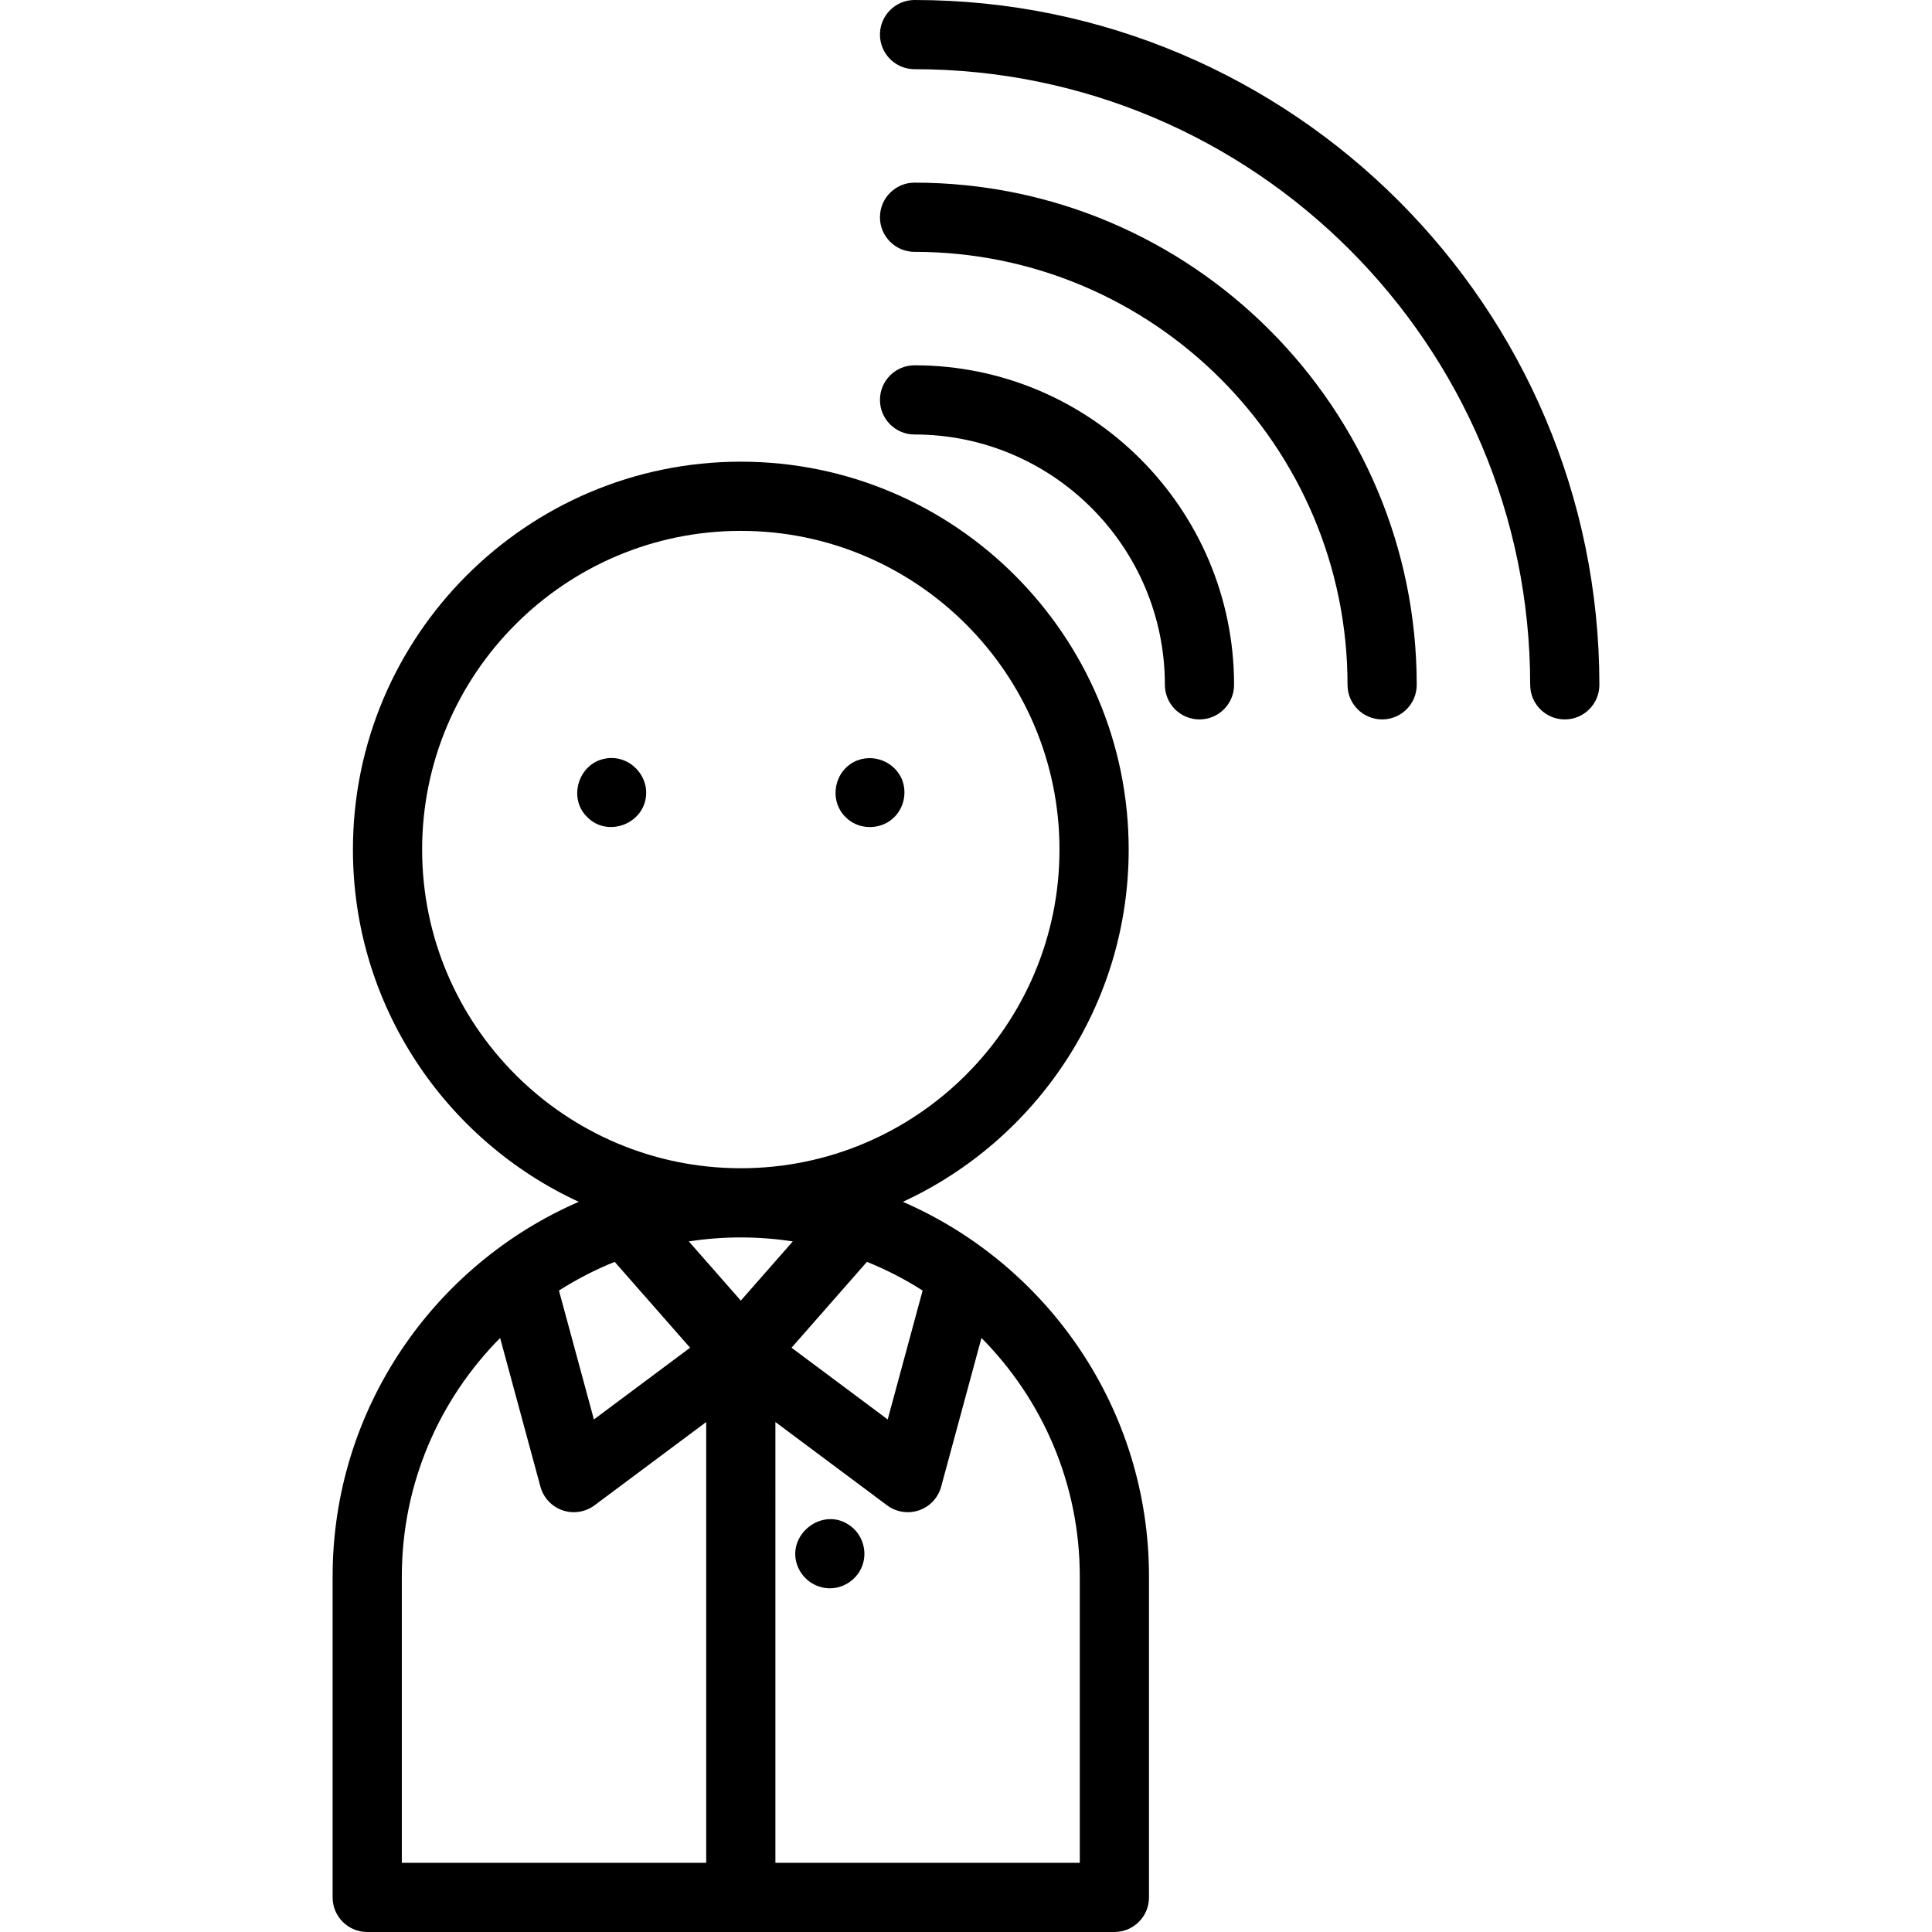
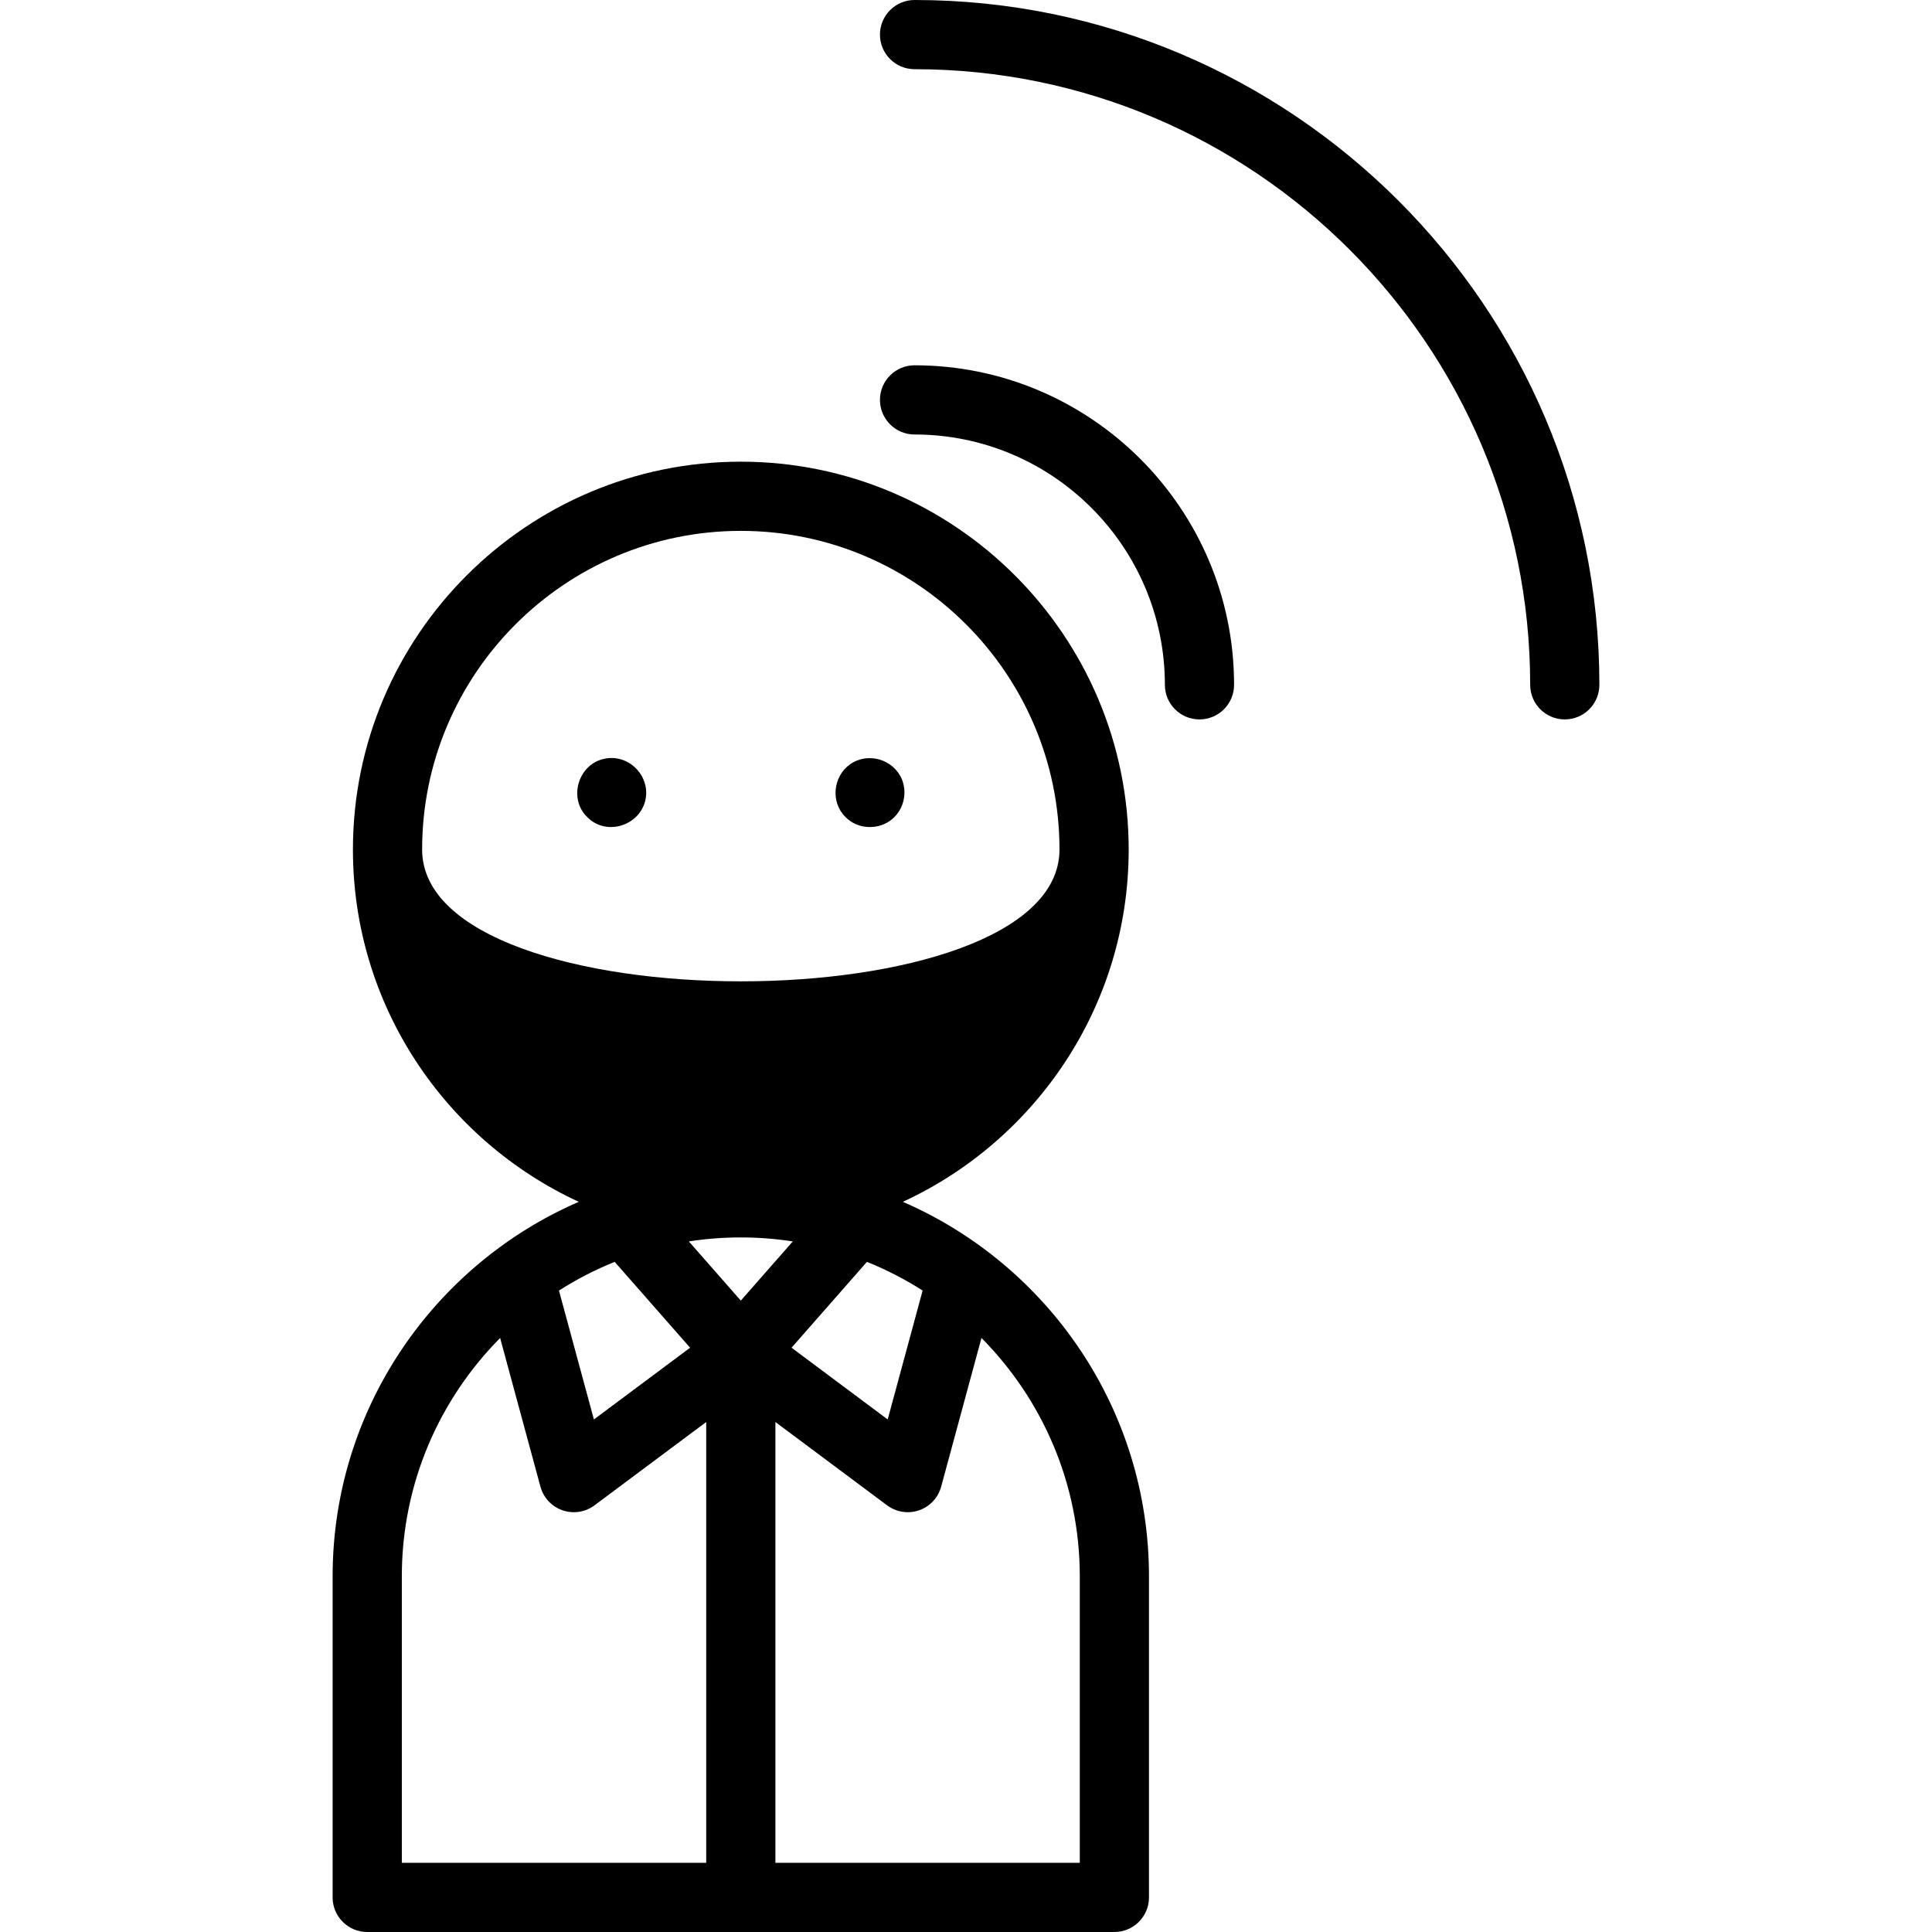
<svg xmlns="http://www.w3.org/2000/svg" fill="#000000" height="800px" width="800px" version="1.1" id="Capa_1" viewBox="0 0 418.799 418.799" xml:space="preserve">
  <g>
-     <path d="M195.714,260.518c28.863-13.332,48.95-42.535,48.95-76.36c0-46.362-37.718-84.08-84.08-84.08s-84.08,37.718-84.08,84.08   c0,33.825,20.087,63.028,48.95,76.36c-31.361,13.62-53.352,44.888-53.352,81.201v69.58c0,4.142,3.358,7.5,7.5,7.5h161.963   c4.143,0,7.5-3.358,7.5-7.5v-69.58C249.065,305.406,227.075,274.138,195.714,260.518z M133.245,273.533l16.346,18.612   l-20.85,15.551l-7.575-27.943C124.97,277.325,129.009,275.238,133.245,273.533z M160.584,268.237c3.83,0,7.593,0.297,11.267,0.865   l-11.265,12.831l-11.269-12.831C152.991,268.534,156.753,268.237,160.584,268.237z M187.922,273.532   c4.234,1.704,8.272,3.79,12.075,6.217l-7.574,27.944l-20.842-15.549L187.922,273.532z M91.504,184.158   c0-38.091,30.989-69.08,69.08-69.08s69.08,30.989,69.08,69.08s-30.989,69.08-69.08,69.08S91.504,222.249,91.504,184.158z    M87.103,341.719c0-20.135,8.146-38.4,21.309-51.686l8.737,32.229c0.65,2.396,2.443,4.316,4.79,5.126   c0.798,0.276,1.625,0.411,2.448,0.411c1.595,0,3.171-0.509,4.484-1.488l24.213-18.06v95.547H87.103V341.719z M234.065,403.799   h-65.981V308.25l24.208,18.061c1.313,0.98,2.89,1.489,4.485,1.489c0.822,0,1.65-0.135,2.448-0.411   c2.347-0.811,4.141-2.73,4.79-5.127l8.736-32.233c13.166,13.286,21.314,31.553,21.314,51.69V403.799z" />
-     <path d="M184.052,330.568c-5.853-3.999-13.62,2.143-11.223,8.757c1.047,2.889,3.794,4.889,6.872,4.968   c3.204,0.082,6.16-1.955,7.245-4.968C188.092,336.14,186.889,332.436,184.052,330.568   C183.642,330.288,184.462,330.838,184.052,330.568z" />
+     <path d="M195.714,260.518c28.863-13.332,48.95-42.535,48.95-76.36c0-46.362-37.718-84.08-84.08-84.08s-84.08,37.718-84.08,84.08   c0,33.825,20.087,63.028,48.95,76.36c-31.361,13.62-53.352,44.888-53.352,81.201v69.58c0,4.142,3.358,7.5,7.5,7.5h161.963   c4.143,0,7.5-3.358,7.5-7.5v-69.58C249.065,305.406,227.075,274.138,195.714,260.518z M133.245,273.533l16.346,18.612   l-20.85,15.551l-7.575-27.943C124.97,277.325,129.009,275.238,133.245,273.533z M160.584,268.237c3.83,0,7.593,0.297,11.267,0.865   l-11.265,12.831l-11.269-12.831C152.991,268.534,156.753,268.237,160.584,268.237z M187.922,273.532   c4.234,1.704,8.272,3.79,12.075,6.217l-7.574,27.944l-20.842-15.549L187.922,273.532z M91.504,184.158   c0-38.091,30.989-69.08,69.08-69.08s69.08,30.989,69.08,69.08S91.504,222.249,91.504,184.158z    M87.103,341.719c0-20.135,8.146-38.4,21.309-51.686l8.737,32.229c0.65,2.396,2.443,4.316,4.79,5.126   c0.798,0.276,1.625,0.411,2.448,0.411c1.595,0,3.171-0.509,4.484-1.488l24.213-18.06v95.547H87.103V341.719z M234.065,403.799   h-65.981V308.25l24.208,18.061c1.313,0.98,2.89,1.489,4.485,1.489c0.822,0,1.65-0.135,2.448-0.411   c2.347-0.811,4.141-2.73,4.79-5.127l8.736-32.233c13.166,13.286,21.314,31.553,21.314,51.69V403.799z" />
    <path d="M131.122,164.458c-5.733,1.073-8.051,8.556-3.84,12.65c4.013,4.134,11.175,2.002,12.567-3.459   C141.184,168.413,136.43,163.388,131.122,164.458C130.642,164.548,133.552,163.968,131.122,164.458z" />
    <path d="M195.512,168.938c-1.833-4.344-7.358-6-11.242-3.262c-3.702,2.61-4.283,8.23-0.988,11.432   c2.504,2.579,6.671,2.867,9.591,0.846C195.749,175.965,196.804,172.162,195.512,168.938   C195.322,168.488,195.692,169.388,195.512,168.938z" />
    <path d="M198.247,0c-4.142,0-7.5,3.358-7.5,7.5s3.358,7.5,7.5,7.5c73.584,0,133.45,59.865,133.45,133.449   c0,4.142,3.357,7.5,7.5,7.5s7.5-3.358,7.5-7.5C346.696,66.594,280.102,0,198.247,0z" />
-     <path d="M198.247,39.593c-4.142,0-7.5,3.358-7.5,7.5s3.358,7.5,7.5,7.5c51.752,0,93.857,42.104,93.857,93.856   c0,4.142,3.357,7.5,7.5,7.5s7.5-3.358,7.5-7.5C307.104,88.426,258.271,39.593,198.247,39.593z" />
    <path d="M198.247,79.185c-4.142,0-7.5,3.358-7.5,7.5s3.358,7.5,7.5,7.5c29.921,0,54.264,24.343,54.264,54.264   c0,4.142,3.357,7.5,7.5,7.5s7.5-3.358,7.5-7.5C267.511,110.257,236.438,79.185,198.247,79.185z" />
  </g>
</svg>